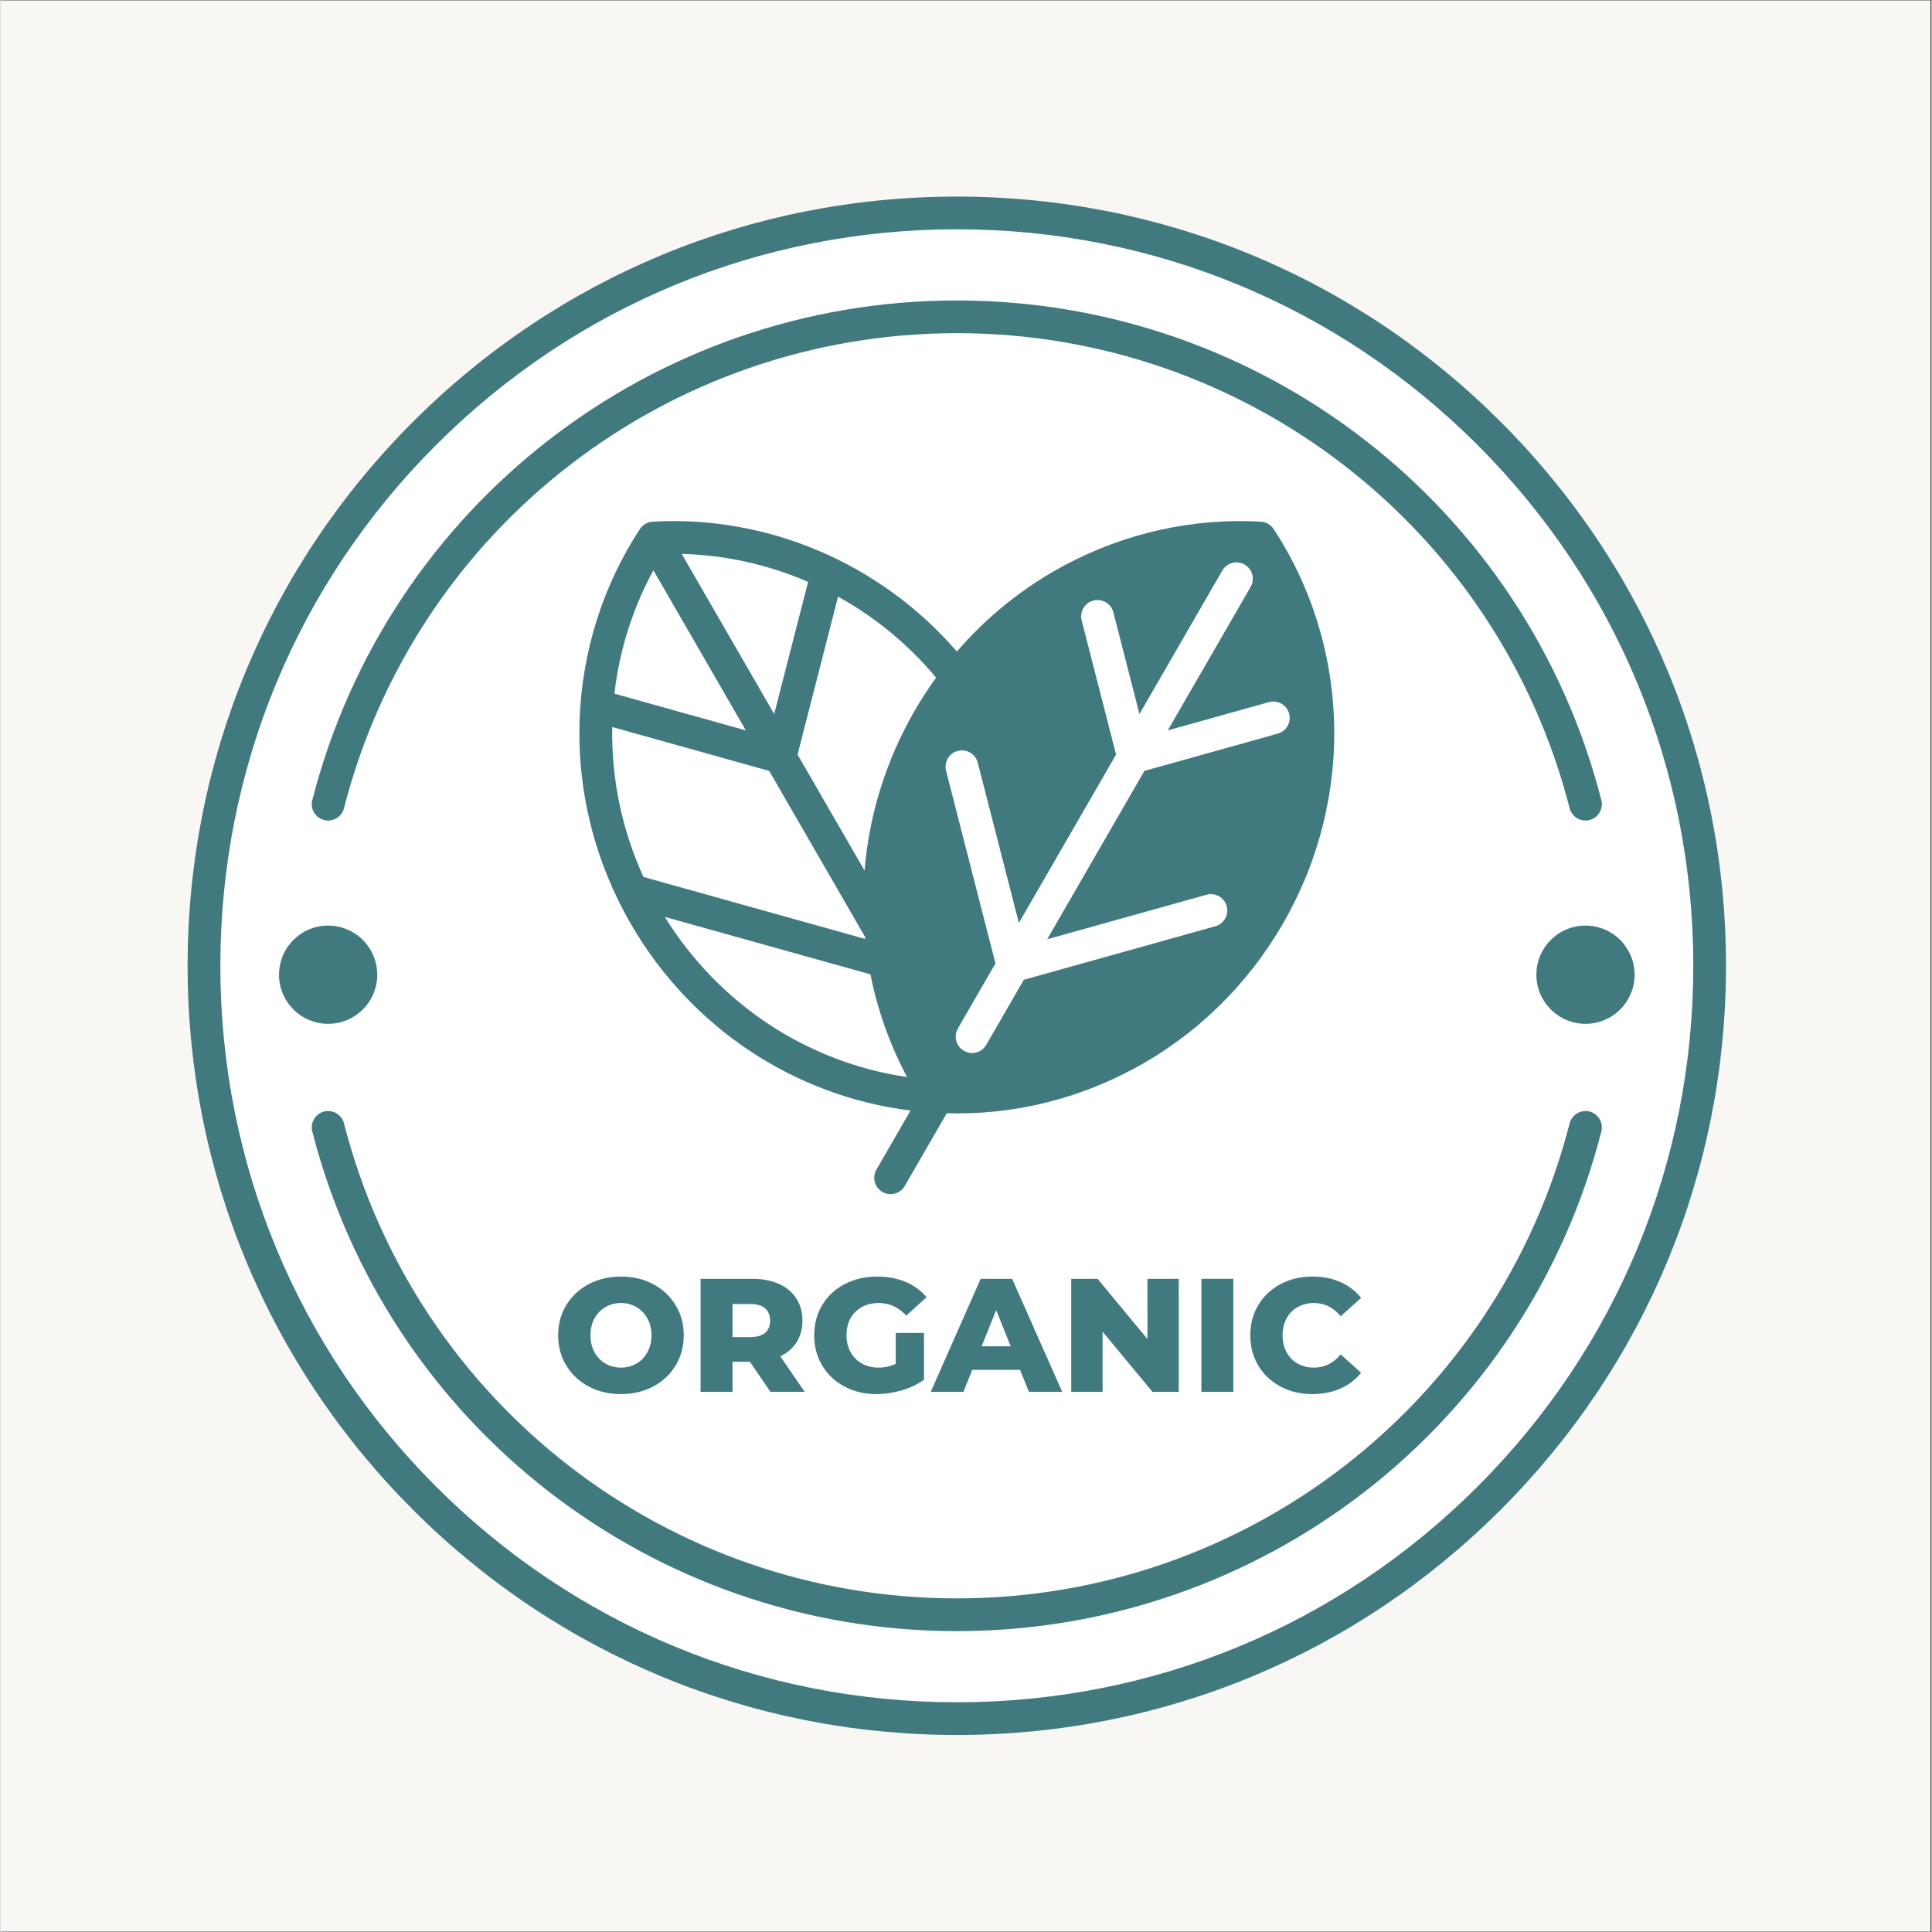
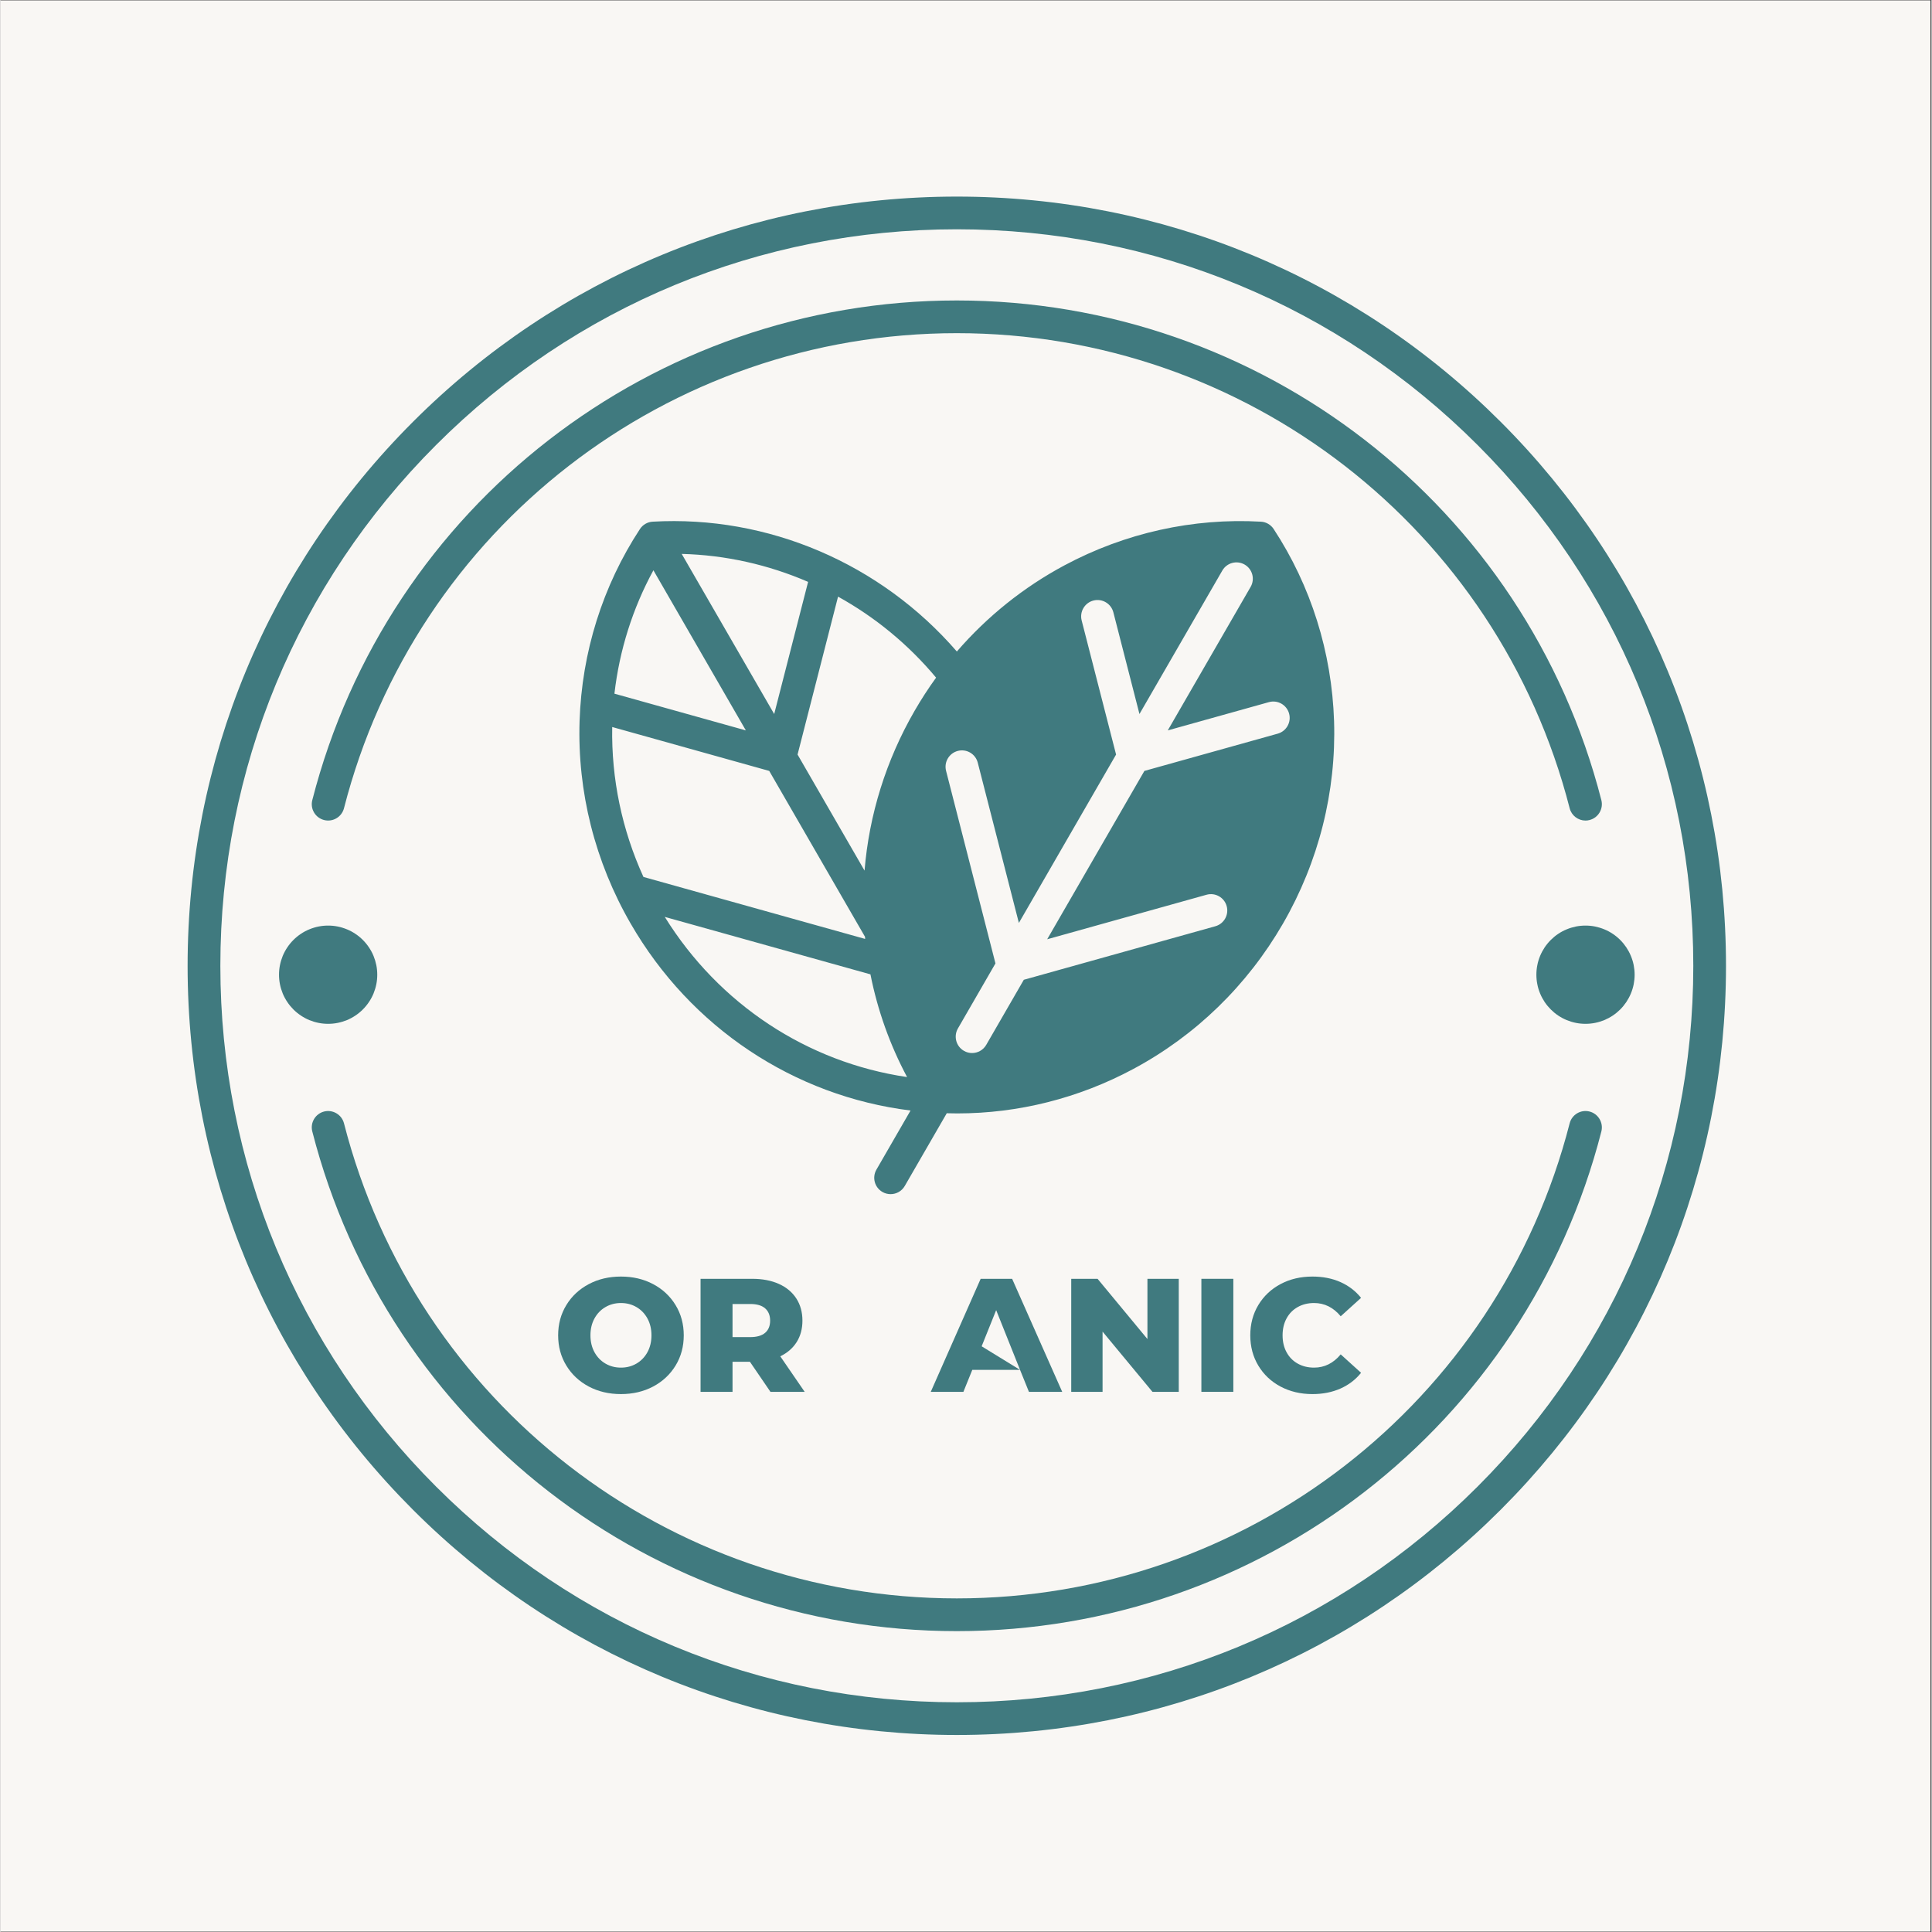
<svg xmlns="http://www.w3.org/2000/svg" version="1.0" preserveAspectRatio="xMidYMid meet" height="300" viewBox="0 0 224.88 225" zoomAndPan="magnify" width="300">
  <rect x="0" y="0" width="224.88" height="225" fill="#333333" stroke="none" />
  <defs>
    <clipPath id="5df4eaef9e">
      <path clip-rule="nonzero" d="M 0 0.059 L 224.762 0.059 L 224.762 224.938 L 0 224.938 Z M 0 0.059" />
    </clipPath>
    <clipPath id="0c0e0596d6">
-       <path clip-rule="nonzero" d="M 24.82 24.91 L 198.984 24.91 L 198.984 199.758 L 24.82 199.758 Z M 24.82 24.91" />
-     </clipPath>
+       </clipPath>
    <clipPath id="0f9b11dc6f">
      <path clip-rule="nonzero" d="M 111.902 24.91 C 63.809 24.91 24.82 63.965 24.82 112.137 C 24.82 160.312 63.809 199.367 111.902 199.367 C 159.996 199.367 198.984 160.312 198.984 112.137 C 198.984 63.965 159.996 24.91 111.902 24.91 Z M 111.902 24.91" />
    </clipPath>
    <clipPath id="438885212b">
      <path clip-rule="nonzero" d="M 21.801 22.906 L 200.953 22.906 L 200.953 202.059 L 21.801 202.059 Z M 21.801 22.906" />
    </clipPath>
  </defs>
  <g clip-path="url(#5df4eaef9e)">
    <path fill-rule="nonzero" fill-opacity="1" d="M 0 0.059 L 224.879 0.059 L 224.879 224.941 L 0 224.941 Z M 0 0.059" fill="#ffffff" />
    <path fill-rule="nonzero" fill-opacity="1" d="M 0 0.059 L 224.879 0.059 L 224.879 224.941 L 0 224.941 Z M 0 0.059" fill="#f9f7f4" />
  </g>
  <g clip-path="url(#0c0e0596d6)">
    <g clip-path="url(#0f9b11dc6f)">
      <path fill-rule="nonzero" fill-opacity="1" d="M 24.82 24.91 L 198.984 24.91 L 198.984 199.078 L 24.82 199.078 Z M 24.82 24.91" fill="#ffffff" />
    </g>
  </g>
  <g clip-path="url(#438885212b)">
    <path fill-rule="nonzero" fill-opacity="1" d="M 174.715 49.133 C 157.793 32.215 135.297 22.895 111.371 22.895 C 87.441 22.895 64.945 32.215 48.027 49.133 C 31.109 66.051 21.789 88.547 21.789 112.477 C 21.789 136.402 31.109 158.898 48.027 175.82 C 64.945 192.738 87.441 202.055 111.371 202.055 C 135.297 202.055 157.793 192.738 174.715 175.82 C 191.633 158.898 200.949 136.402 200.949 112.477 C 200.949 88.547 191.633 66.051 174.715 49.133 Z M 172.02 173.125 C 155.82 189.324 134.281 198.246 111.371 198.246 C 88.461 198.246 66.922 189.324 50.723 173.125 C 34.52 156.926 25.602 135.387 25.602 112.477 C 25.602 89.566 34.52 68.027 50.723 51.828 C 66.922 35.625 88.461 26.703 111.371 26.703 C 134.281 26.703 155.82 35.625 172.02 51.828 C 188.219 68.027 197.141 89.566 197.141 112.477 C 197.141 135.387 188.219 156.926 172.02 173.125 Z M 172.02 173.125" fill="#407a7f" />
  </g>
  <path fill-rule="nonzero" fill-opacity="1" d="M 149.355 107.562 C 153.512 100.359 155.57 92.203 155.305 83.977 C 155.043 75.965 152.613 68.23 148.27 61.609 C 147.938 61.105 147.387 60.785 146.785 60.754 C 138.879 60.305 130.965 62.062 123.898 65.844 C 119.133 68.395 114.898 71.801 111.375 75.875 C 102.504 65.621 89.383 59.988 75.953 60.754 C 75.352 60.785 74.801 61.105 74.469 61.609 C 70.129 68.23 67.695 75.965 67.438 83.977 C 67.172 92.203 69.227 100.359 73.387 107.562 C 80.379 119.672 92.41 127.648 105.98 129.332 L 102.008 136.215 C 101.484 137.125 101.793 138.289 102.707 138.816 C 103.004 138.988 103.332 139.07 103.656 139.07 C 104.316 139.07 104.957 138.73 105.309 138.117 L 110.199 129.648 C 110.613 129.66 111.027 129.668 111.438 129.668 C 118.531 129.668 125.559 127.902 131.902 124.504 C 139.16 120.625 145.195 114.766 149.355 107.562 Z M 94.051 67.766 L 90.102 83.156 L 79.332 64.508 C 84.426 64.637 89.422 65.762 94.051 67.766 Z M 76.035 66.414 L 86.801 85.062 L 71.496 80.785 C 72.078 75.723 73.621 70.848 76.035 66.414 Z M 71.238 84.668 L 89.523 89.781 L 100.676 109.094 C 100.684 109.176 100.688 109.262 100.695 109.348 L 74.875 102.129 C 72.371 96.637 71.129 90.68 71.238 84.668 Z M 77.359 106.781 L 101.312 113.473 C 102.141 117.656 103.578 121.688 105.578 125.434 C 93.969 123.73 83.672 116.961 77.359 106.781 Z M 106.449 82.789 C 103.133 88.531 101.156 94.883 100.625 101.391 L 92.824 87.875 L 97.539 69.484 C 101.84 71.863 105.723 75.043 108.957 78.918 C 108.059 80.156 107.223 81.449 106.449 82.789 Z M 119.172 114.105 L 114.797 121.684 C 114.445 122.293 113.805 122.637 113.145 122.637 C 112.824 122.637 112.496 122.555 112.195 122.379 C 111.285 121.855 110.973 120.688 111.496 119.777 L 115.871 112.199 L 110.117 89.766 C 109.859 88.75 110.473 87.711 111.492 87.449 C 112.512 87.188 113.547 87.801 113.809 88.82 L 118.598 107.484 L 129.918 87.875 L 125.91 72.258 C 125.648 71.238 126.266 70.199 127.281 69.938 C 128.305 69.676 129.34 70.293 129.602 71.312 L 132.641 83.156 L 142.289 66.449 C 142.812 65.539 143.977 65.223 144.891 65.75 C 145.801 66.277 146.113 67.441 145.586 68.352 L 135.938 85.062 L 147.719 81.77 C 148.73 81.488 149.781 82.078 150.066 83.094 C 150.348 84.105 149.758 85.156 148.746 85.441 L 133.215 89.781 L 121.895 109.387 L 140.449 104.203 C 141.465 103.918 142.516 104.512 142.797 105.523 C 143.082 106.535 142.488 107.59 141.477 107.871 Z M 119.172 114.105" fill="#407a7f" />
  <path fill-rule="nonzero" fill-opacity="1" d="M 37.68 95.5 C 38.699 95.762 39.738 95.148 40 94.129 C 48.348 61.555 77.695 38.801 111.371 38.801 C 145.043 38.801 174.391 61.555 182.742 94.129 C 182.961 94.988 183.734 95.562 184.586 95.562 C 184.742 95.562 184.902 95.543 185.059 95.5 C 186.078 95.238 186.691 94.203 186.434 93.184 C 177.652 58.922 146.785 34.992 111.371 34.992 C 75.957 34.992 45.09 58.922 36.309 93.184 C 36.047 94.203 36.664 95.238 37.68 95.5 Z M 37.68 95.5" fill="#407a7f" />
  <path fill-rule="nonzero" fill-opacity="1" d="M 185.059 129.449 C 184.043 129.188 183.004 129.801 182.742 130.82 C 174.391 163.398 145.043 186.148 111.371 186.148 C 77.695 186.148 48.348 163.398 40 130.82 C 39.738 129.805 38.699 129.191 37.68 129.449 C 36.664 129.711 36.047 130.75 36.309 131.77 C 45.09 166.031 75.957 189.961 111.371 189.961 C 146.785 189.961 177.652 166.031 186.434 131.77 C 186.691 130.75 186.078 129.711 185.059 129.449 Z M 185.059 129.449" fill="#407a7f" />
  <path fill-rule="nonzero" fill-opacity="1" d="M 43.875 113.516 C 43.875 113.891 43.84 114.262 43.766 114.629 C 43.691 115 43.582 115.355 43.441 115.703 C 43.297 116.051 43.121 116.379 42.91 116.691 C 42.703 117.004 42.465 117.293 42.199 117.559 C 41.934 117.824 41.645 118.062 41.332 118.27 C 41.02 118.48 40.691 118.656 40.344 118.801 C 39.996 118.941 39.641 119.051 39.27 119.125 C 38.902 119.199 38.531 119.234 38.152 119.234 C 37.777 119.234 37.406 119.199 37.039 119.125 C 36.668 119.051 36.312 118.941 35.965 118.801 C 35.617 118.656 35.289 118.48 34.977 118.27 C 34.664 118.062 34.375 117.824 34.109 117.559 C 33.844 117.293 33.605 117.004 33.398 116.691 C 33.188 116.379 33.012 116.051 32.867 115.703 C 32.727 115.355 32.617 115 32.543 114.629 C 32.469 114.262 32.434 113.891 32.434 113.516 C 32.434 113.137 32.469 112.766 32.543 112.398 C 32.617 112.031 32.727 111.672 32.867 111.324 C 33.012 110.977 33.188 110.648 33.398 110.336 C 33.605 110.023 33.844 109.734 34.109 109.469 C 34.375 109.203 34.664 108.965 34.977 108.758 C 35.289 108.547 35.617 108.371 35.965 108.23 C 36.312 108.086 36.668 107.977 37.039 107.902 C 37.406 107.828 37.777 107.793 38.152 107.793 C 38.531 107.793 38.902 107.828 39.27 107.902 C 39.641 107.977 39.996 108.086 40.344 108.23 C 40.691 108.371 41.02 108.547 41.332 108.758 C 41.645 108.965 41.934 109.203 42.199 109.469 C 42.465 109.734 42.703 110.023 42.91 110.336 C 43.121 110.648 43.297 110.977 43.441 111.324 C 43.582 111.672 43.691 112.031 43.766 112.398 C 43.84 112.766 43.875 113.137 43.875 113.516 Z M 43.875 113.516" fill="#407a7f" />
  <path fill-rule="nonzero" fill-opacity="1" d="M 190.309 113.516 C 190.309 113.891 190.27 114.262 190.199 114.629 C 190.125 115 190.016 115.355 189.871 115.703 C 189.727 116.051 189.551 116.379 189.344 116.691 C 189.133 117.004 188.898 117.293 188.633 117.559 C 188.367 117.824 188.078 118.062 187.766 118.27 C 187.453 118.48 187.121 118.656 186.777 118.801 C 186.43 118.941 186.07 119.051 185.703 119.125 C 185.332 119.199 184.961 119.234 184.586 119.234 C 184.211 119.234 183.84 119.199 183.469 119.125 C 183.102 119.051 182.742 118.941 182.398 118.801 C 182.051 118.656 181.719 118.48 181.406 118.27 C 181.094 118.062 180.809 117.824 180.543 117.559 C 180.277 117.293 180.039 117.004 179.828 116.691 C 179.621 116.379 179.445 116.051 179.301 115.703 C 179.156 115.355 179.047 115 178.977 114.629 C 178.902 114.262 178.867 113.891 178.867 113.516 C 178.867 113.137 178.902 112.766 178.977 112.398 C 179.047 112.031 179.156 111.672 179.301 111.324 C 179.445 110.977 179.621 110.648 179.828 110.336 C 180.039 110.023 180.277 109.734 180.543 109.469 C 180.809 109.203 181.094 108.965 181.406 108.758 C 181.719 108.547 182.051 108.371 182.398 108.23 C 182.742 108.086 183.102 107.977 183.469 107.902 C 183.84 107.828 184.211 107.793 184.586 107.793 C 184.961 107.793 185.332 107.828 185.703 107.902 C 186.07 107.977 186.43 108.086 186.777 108.23 C 187.121 108.371 187.453 108.547 187.766 108.758 C 188.078 108.965 188.367 109.203 188.633 109.469 C 188.898 109.734 189.133 110.023 189.344 110.336 C 189.551 110.648 189.727 110.977 189.871 111.324 C 190.016 111.672 190.125 112.031 190.199 112.398 C 190.27 112.766 190.309 113.137 190.309 113.516 Z M 190.309 113.516" fill="#407a7f" />
  <path fill-rule="nonzero" fill-opacity="1" d="M 68.504 161.473 C 67.395 160.883 66.523 160.066 65.891 159.027 C 65.258 157.988 64.941 156.816 64.941 155.512 C 64.941 154.207 65.258 153.035 65.891 151.996 C 66.523 150.953 67.395 150.141 68.504 149.551 C 69.613 148.961 70.863 148.668 72.254 148.668 C 73.648 148.668 74.898 148.961 76.008 149.551 C 77.117 150.141 77.988 150.953 78.621 151.996 C 79.254 153.035 79.57 154.207 79.57 155.512 C 79.57 156.816 79.254 157.988 78.621 159.027 C 77.988 160.066 77.117 160.883 76.008 161.473 C 74.898 162.062 73.648 162.355 72.254 162.355 C 70.863 162.355 69.613 162.062 68.504 161.473 Z M 74.062 158.801 C 74.598 158.488 75.027 158.047 75.34 157.477 C 75.652 156.906 75.809 156.25 75.809 155.512 C 75.809 154.773 75.652 154.117 75.34 153.547 C 75.027 152.977 74.598 152.535 74.062 152.223 C 73.523 151.906 72.922 151.75 72.254 151.75 C 71.59 151.75 70.988 151.906 70.449 152.223 C 69.91 152.535 69.484 152.977 69.172 153.547 C 68.859 154.117 68.703 154.773 68.703 155.512 C 68.703 156.25 68.859 156.906 69.172 157.477 C 69.484 158.047 69.91 158.488 70.449 158.801 C 70.988 159.117 71.59 159.273 72.254 159.273 C 72.922 159.273 73.523 159.117 74.062 158.801 Z M 74.062 158.801" fill="#407a7f" />
  <path fill-rule="nonzero" fill-opacity="1" d="M 87.277 158.594 L 85.25 158.594 L 85.25 162.094 L 81.527 162.094 L 81.527 148.93 L 87.543 148.93 C 88.734 148.93 89.766 149.129 90.645 149.523 C 91.523 149.918 92.199 150.48 92.676 151.215 C 93.152 151.949 93.391 152.809 93.391 153.801 C 93.391 154.754 93.168 155.582 92.723 156.293 C 92.277 157 91.641 157.555 90.812 157.957 L 93.652 162.094 L 89.668 162.094 Z M 89.047 152.371 C 88.656 152.031 88.082 151.863 87.316 151.863 L 85.25 151.863 L 85.25 155.719 L 87.316 155.719 C 88.082 155.719 88.656 155.551 89.047 155.219 C 89.434 154.887 89.629 154.414 89.629 153.801 C 89.629 153.188 89.434 152.711 89.047 152.371 Z M 89.047 152.371" fill="#407a7f" />
-   <path fill-rule="nonzero" fill-opacity="1" d="M 104.258 155.23 L 107.547 155.23 L 107.547 160.684 C 106.797 161.223 105.93 161.637 104.953 161.922 C 103.977 162.211 103 162.355 102.02 162.355 C 100.641 162.355 99.402 162.062 98.297 161.48 C 97.195 160.898 96.328 160.086 95.703 159.047 C 95.074 158.008 94.762 156.828 94.762 155.512 C 94.762 154.195 95.074 153.016 95.703 151.977 C 96.328 150.938 97.199 150.125 98.316 149.543 C 99.434 148.957 100.691 148.668 102.094 148.668 C 103.324 148.668 104.426 148.875 105.406 149.289 C 106.383 149.703 107.199 150.297 107.848 151.074 L 105.48 153.219 C 104.59 152.238 103.523 151.75 102.285 151.75 C 101.156 151.75 100.246 152.094 99.559 152.777 C 98.867 153.457 98.523 154.371 98.523 155.512 C 98.523 156.238 98.68 156.887 98.992 157.457 C 99.305 158.027 99.746 158.473 100.309 158.793 C 100.875 159.113 101.52 159.273 102.246 159.273 C 102.961 159.273 103.633 159.129 104.258 158.84 Z M 104.258 155.23" fill="#407a7f" />
-   <path fill-rule="nonzero" fill-opacity="1" d="M 118.734 159.535 L 113.172 159.535 L 112.137 162.094 L 108.336 162.094 L 114.148 148.93 L 117.812 148.93 L 123.645 162.094 L 119.77 162.094 Z M 117.645 156.789 L 115.953 152.578 L 114.262 156.789 Z M 117.645 156.789" fill="#407a7f" />
+   <path fill-rule="nonzero" fill-opacity="1" d="M 118.734 159.535 L 113.172 159.535 L 112.137 162.094 L 108.336 162.094 L 114.148 148.93 L 117.812 148.93 L 123.645 162.094 L 119.77 162.094 Z L 115.953 152.578 L 114.262 156.789 Z M 117.645 156.789" fill="#407a7f" />
  <path fill-rule="nonzero" fill-opacity="1" d="M 137.219 148.93 L 137.219 162.094 L 134.156 162.094 L 128.344 155.078 L 128.344 162.094 L 124.695 162.094 L 124.695 148.93 L 127.762 148.93 L 133.57 155.945 L 133.57 148.93 Z M 137.219 148.93" fill="#407a7f" />
  <path fill-rule="nonzero" fill-opacity="1" d="M 139.852 148.93 L 143.574 148.93 L 143.574 162.094 L 139.852 162.094 Z M 139.852 148.93" fill="#407a7f" />
  <path fill-rule="nonzero" fill-opacity="1" d="M 149.074 161.48 C 147.977 160.898 147.117 160.086 146.488 159.047 C 145.863 158.008 145.547 156.828 145.547 155.512 C 145.547 154.195 145.863 153.016 146.488 151.977 C 147.117 150.938 147.977 150.125 149.074 149.543 C 150.172 148.957 151.41 148.668 152.789 148.668 C 153.992 148.668 155.074 148.879 156.039 149.305 C 157.004 149.734 157.809 150.348 158.449 151.148 L 156.078 153.293 C 155.227 152.266 154.191 151.75 152.977 151.75 C 152.262 151.75 151.625 151.906 151.066 152.223 C 150.508 152.535 150.078 152.977 149.77 153.547 C 149.461 154.117 149.309 154.773 149.309 155.512 C 149.309 156.25 149.461 156.906 149.77 157.477 C 150.078 158.047 150.508 158.488 151.066 158.801 C 151.625 159.117 152.262 159.273 152.977 159.273 C 154.191 159.273 155.227 158.758 156.078 157.73 L 158.449 159.875 C 157.809 160.676 157.004 161.289 156.039 161.715 C 155.074 162.141 153.992 162.355 152.789 162.355 C 151.41 162.355 150.172 162.062 149.074 161.48 Z M 149.074 161.48" fill="#407a7f" />
</svg>